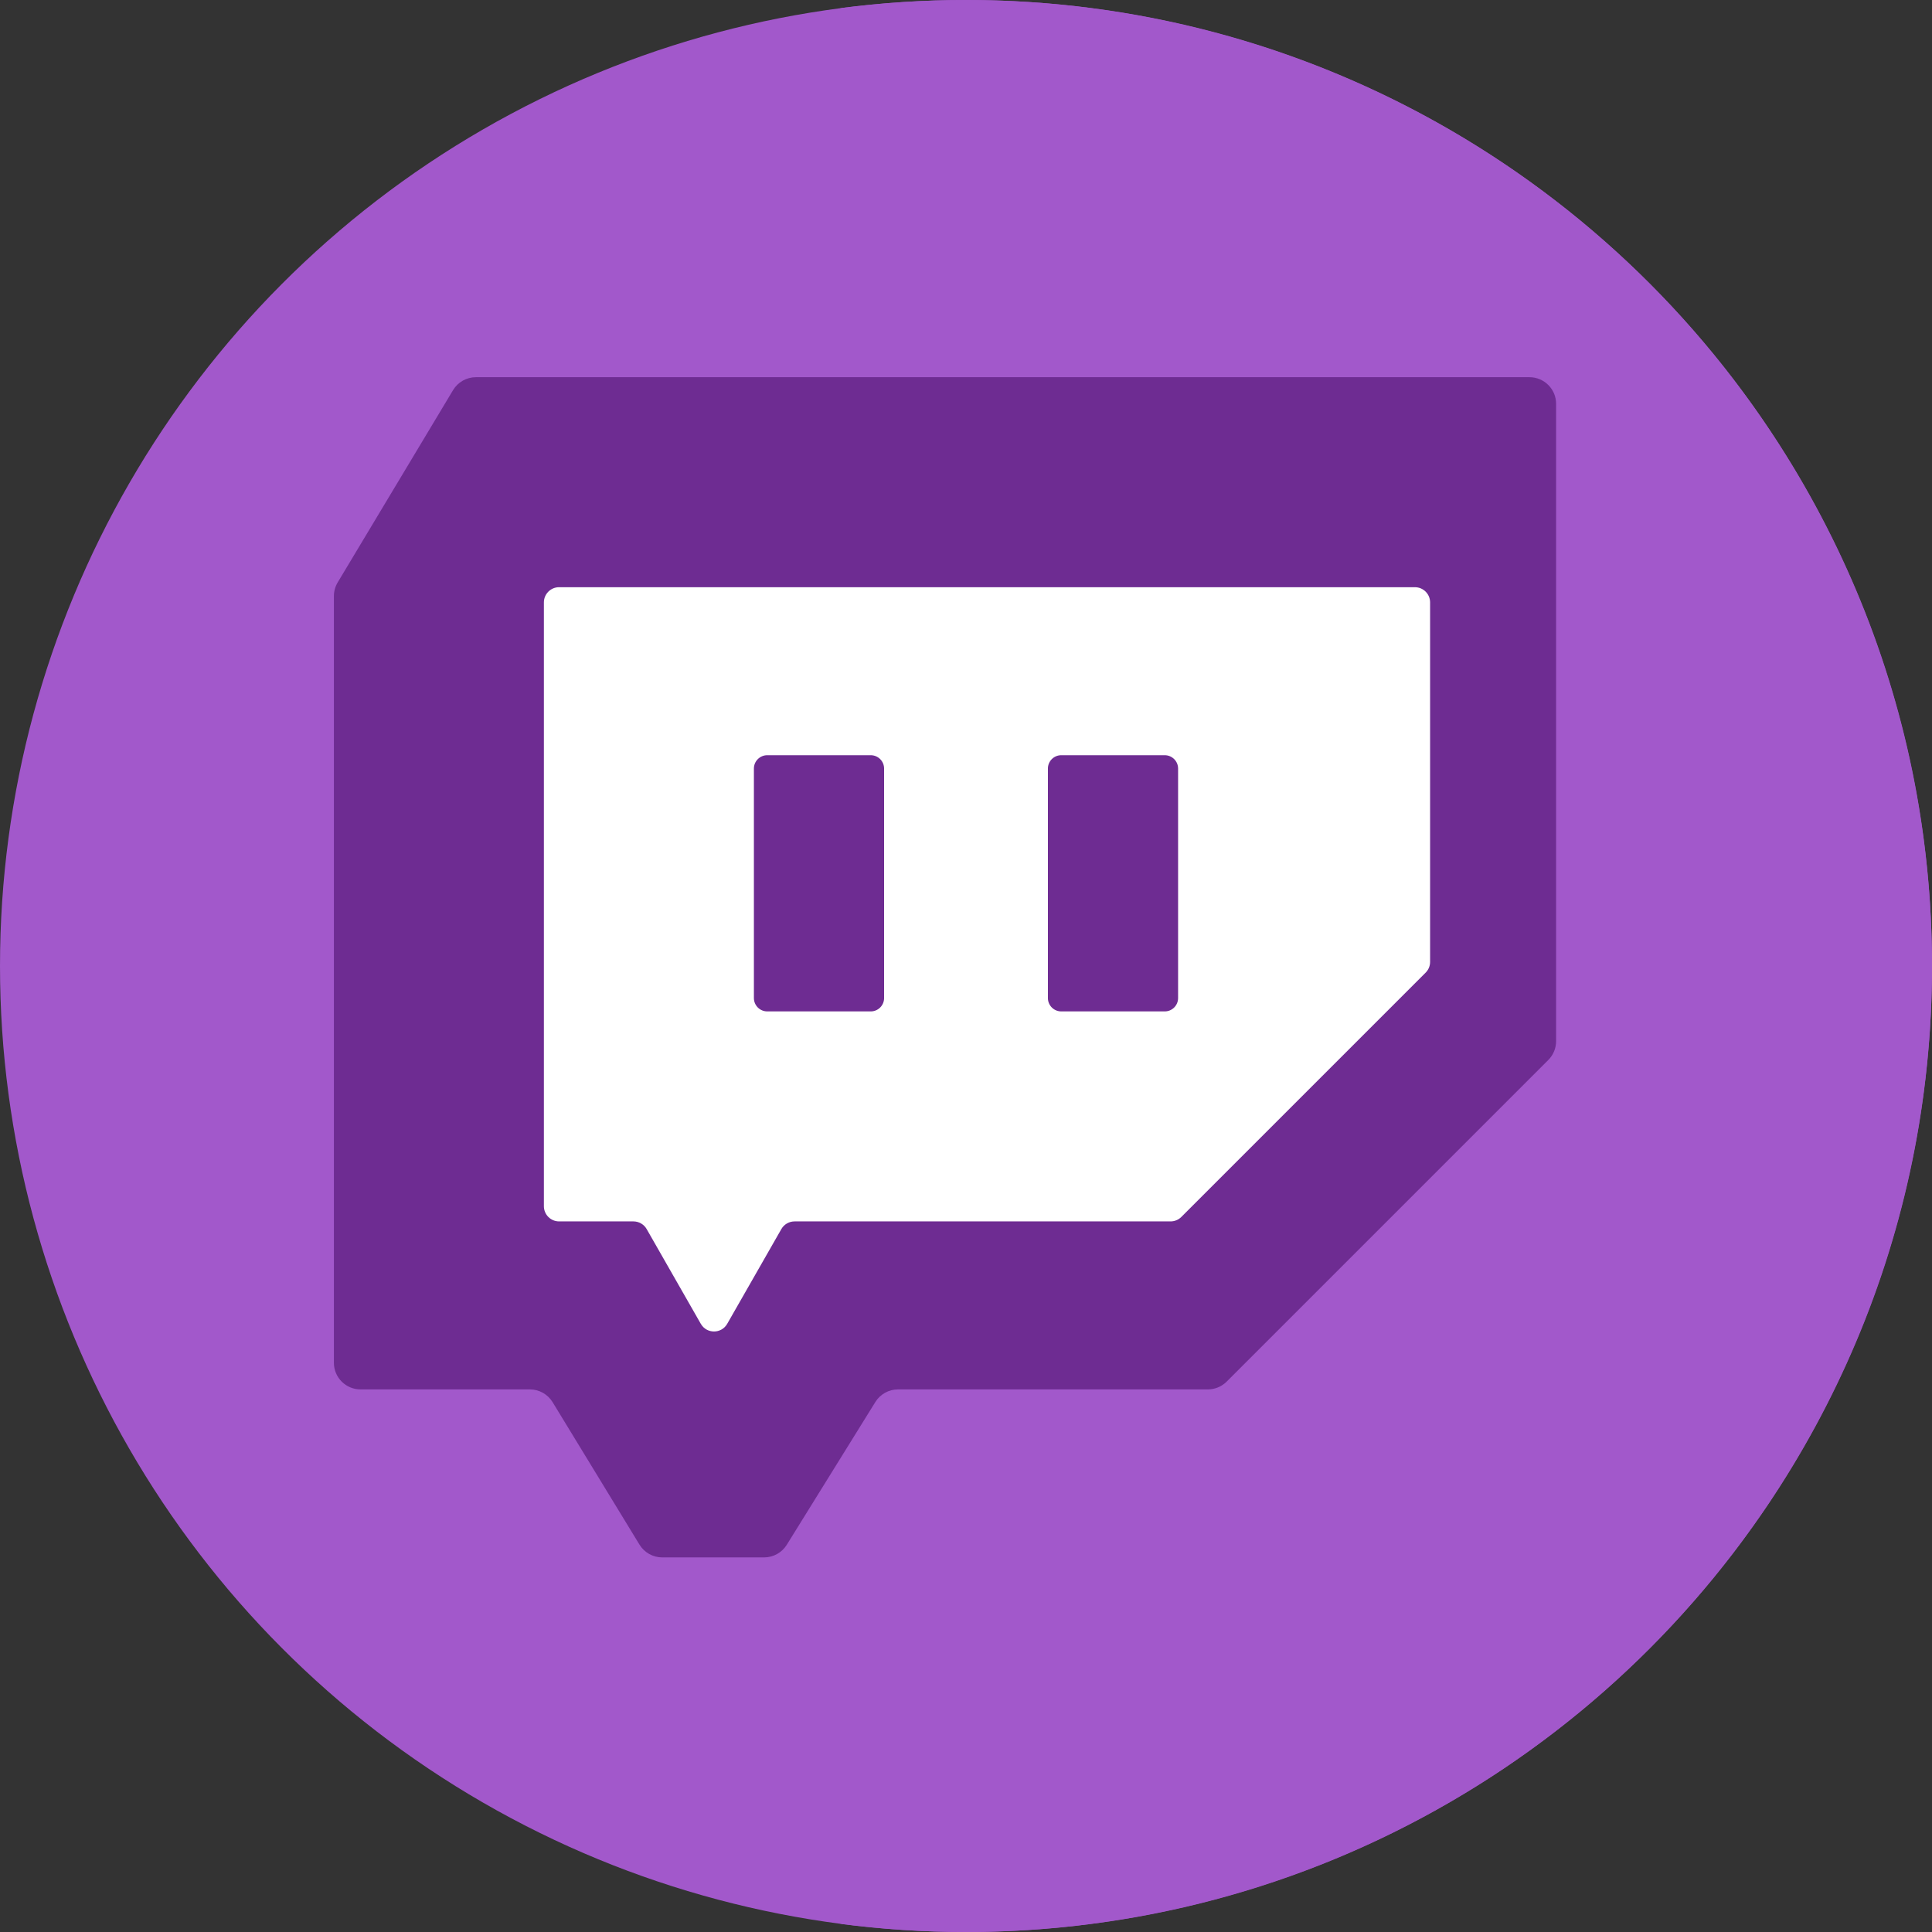
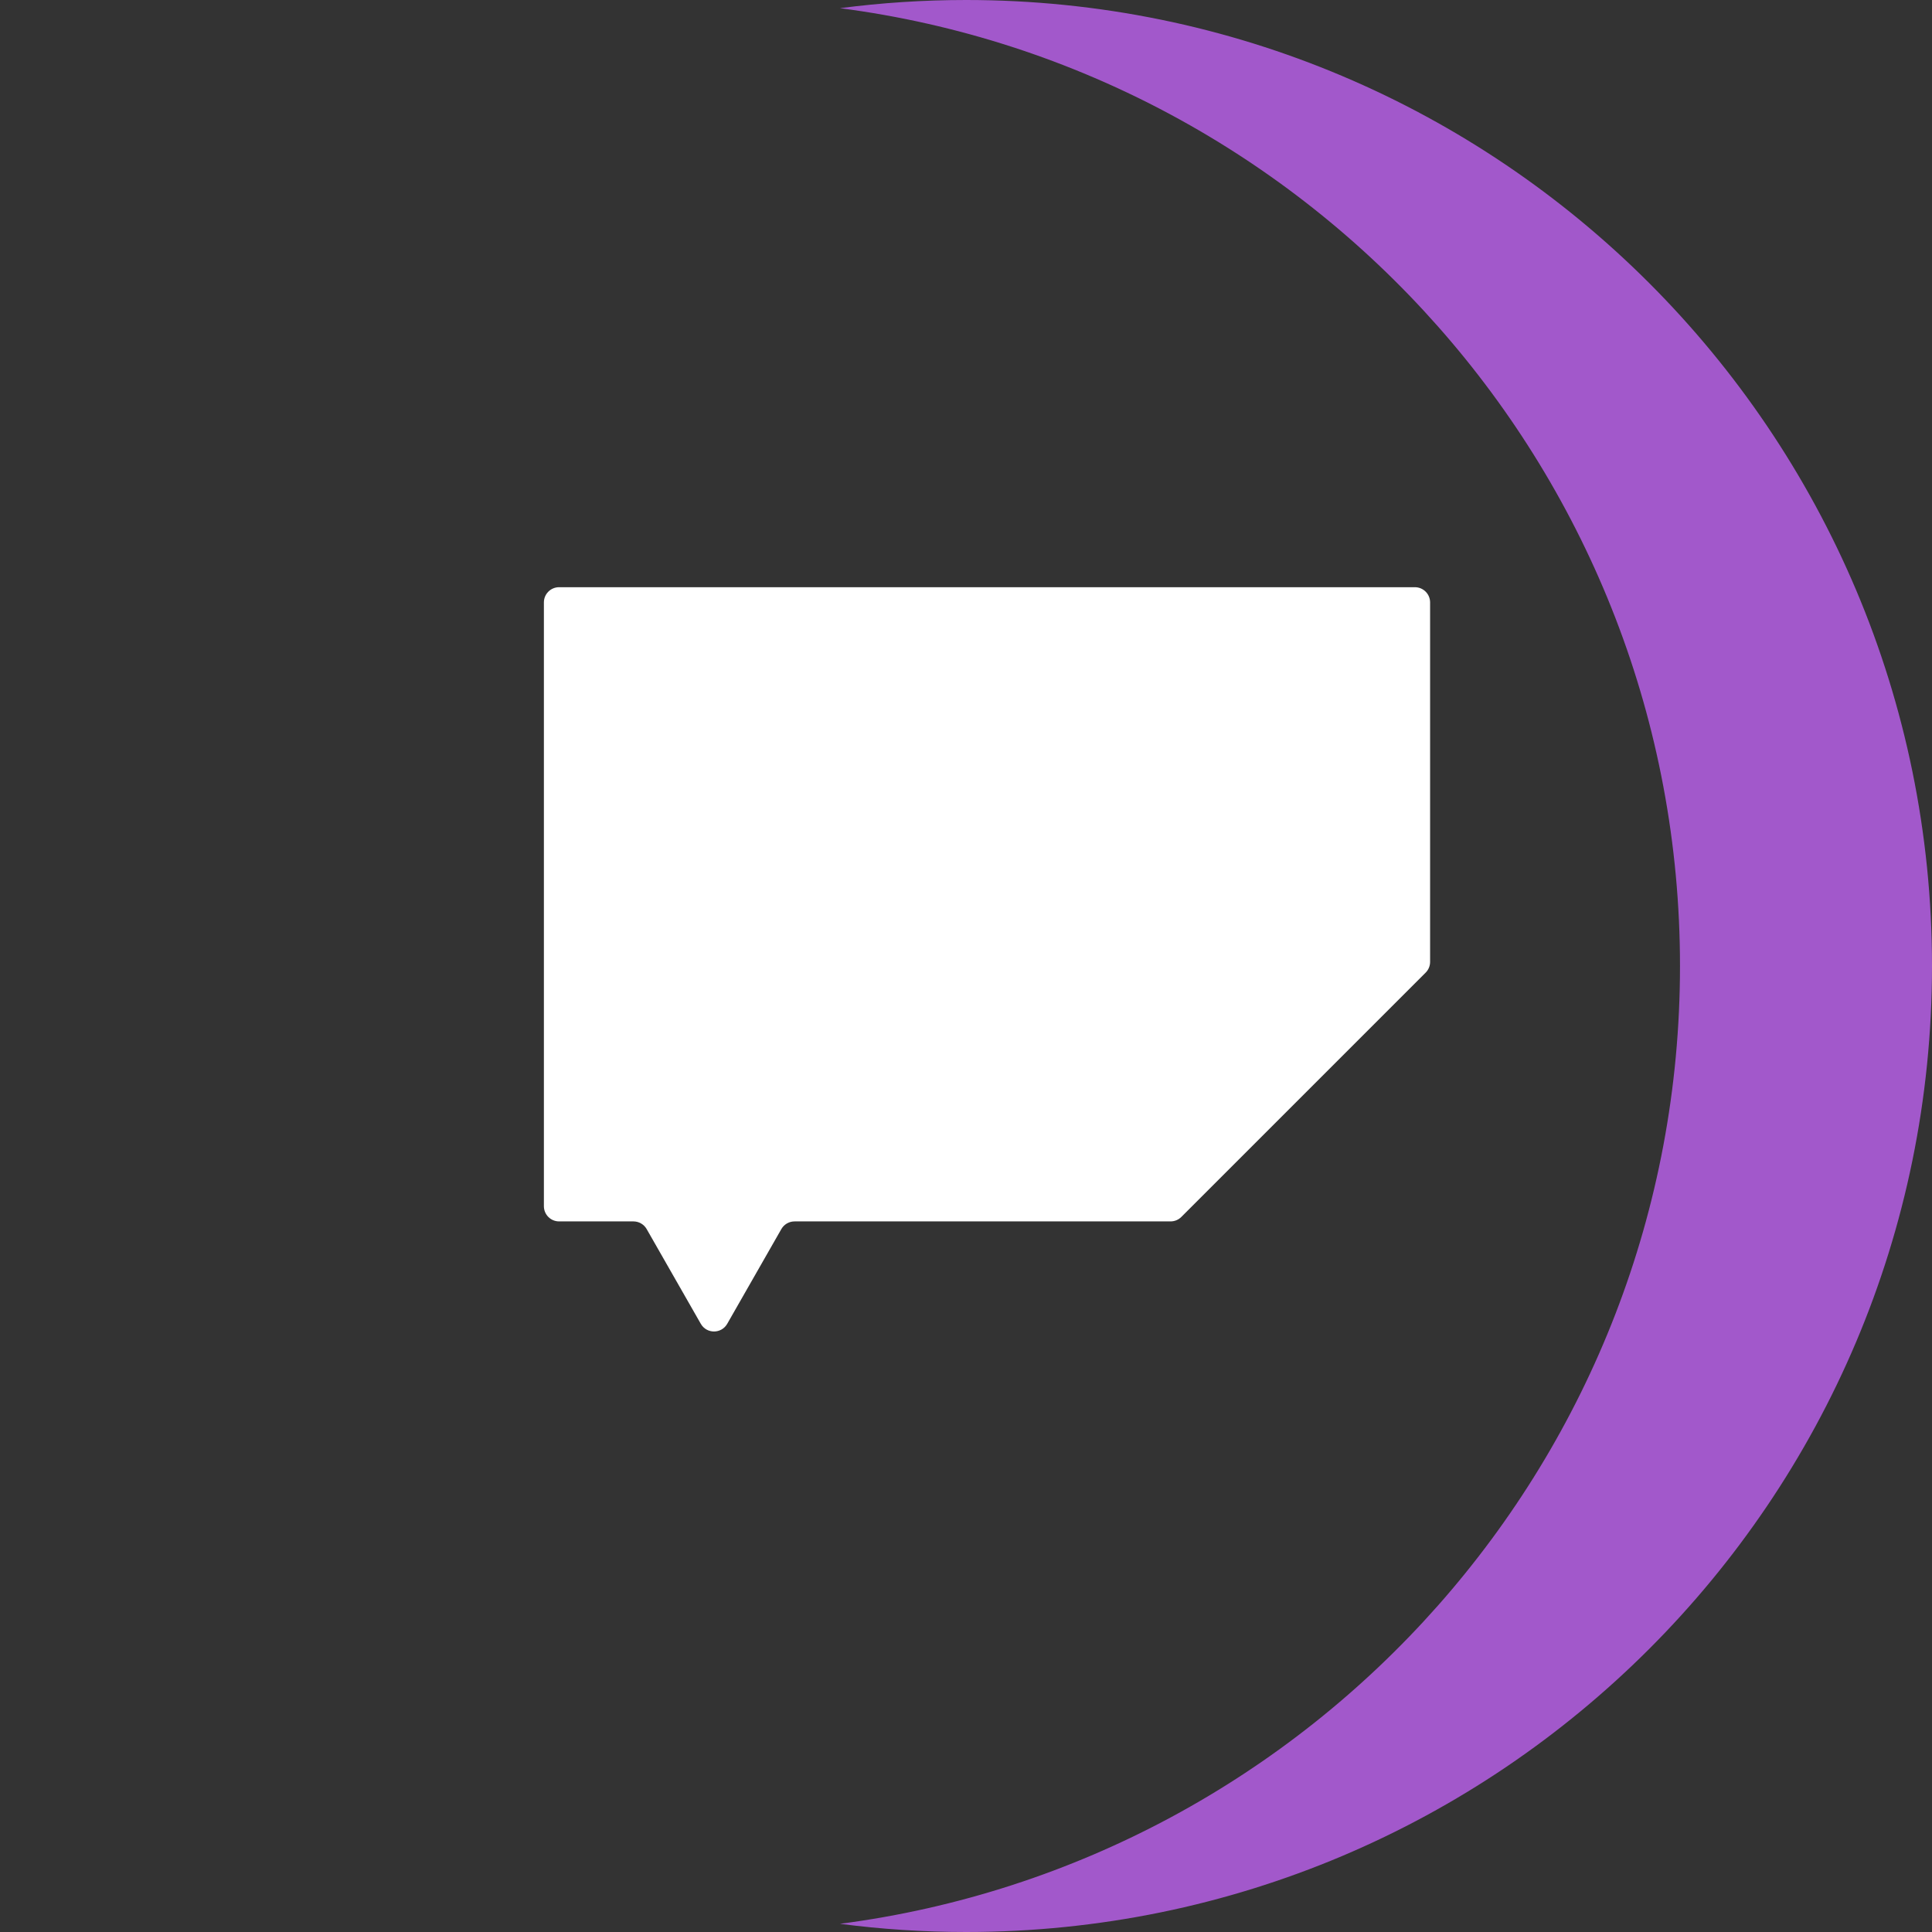
<svg xmlns="http://www.w3.org/2000/svg" version="1.1" id="Layer_1" x="0px" y="0px" viewBox="0 0 512 512" style="enable-background:new 0 0 512 512;" xml:space="preserve" width="512px" height="512px" class="">
  <rect x="0" y="0" width="512" height="512" fill="#333333" stroke="none" />
  <g>
-     <circle style="fill:#A258CB;" cx="256" cy="256" r="256" data-original="#A258CB" class="" />
    <path style="fill:#A258CB" d="M256,0c-11.317,0-22.461,0.744-33.391,2.167C348.216,18.53,445.217,125.933,445.217,256  s-97.002,237.47-222.609,253.833C233.539,511.256,244.683,512,256,512c141.385,0,256-114.616,256-256S397.385,0,256,0z" data-original="#933EC6" class="active-path" data-old_color="#933EC6" />
-     <path style="fill:#6E2C92;" d="M169.472,409.345l-23.026-37.754c-1.282-2.101-3.565-3.384-6.027-3.384H95.546  c-3.899,0-7.06-3.161-7.06-7.06V157.973c0-1.28,0.347-2.536,1.006-3.632l30.572-50.951c1.276-2.126,3.574-3.427,6.054-3.427h279.206  c3.899,0,7.06,3.161,7.06,7.06v168.89c0,1.872-0.743,3.667-2.068,4.992l-85.235,85.235c-1.323,1.323-3.12,2.068-4.992,2.068h-82.111  c-2.442,0-4.712,1.262-5.999,3.338l-23.48,37.846c-1.288,2.076-3.556,3.338-5.999,3.338h-27  C173.038,412.729,170.754,411.447,169.472,409.345z" data-original="#6E2C92" class="" />
    <path style="fill:#FFFFFF" d="M167.87,323.685h-19.702c-2.226,0-4.03-1.804-4.03-4.03v-160.01c0-2.226,1.804-4.029,4.03-4.029  h226.793c2.226,0,4.03,1.804,4.03,4.03v95.262c0,1.069-0.424,2.094-1.18,2.849l-64.748,64.748c-0.756,0.756-1.781,1.18-2.849,1.18  h-99.65c-1.446,0-2.781,0.775-3.498,2.03l-14.349,25.11c-1.547,2.707-5.451,2.707-6.998,0l-14.349-25.11  C170.652,324.46,169.316,323.685,167.87,323.685z" data-original="#FFFFFF" class="" data-old_color="#FFFFFF" />
    <g>
-       <path style="fill:#6E2C92;" d="M199.791,264.494v-60.817c0-1.954,1.585-3.539,3.539-3.539h27.425c1.954,0,3.539,1.585,3.539,3.539   v60.817c0,1.954-1.585,3.539-3.539,3.539h-27.425C201.376,268.033,199.791,266.448,199.791,264.494z" data-original="#6E2C92" class="" />
-       <path style="fill:#6E2C92;" d="M277.704,264.494v-60.817c0-1.954,1.585-3.539,3.539-3.539h27.425c1.954,0,3.539,1.585,3.539,3.539   v60.817c0,1.954-1.585,3.539-3.539,3.539h-27.425C279.289,268.033,277.704,266.448,277.704,264.494z" data-original="#6E2C92" class="" />
-     </g>
+       </g>
  </g>
</svg>